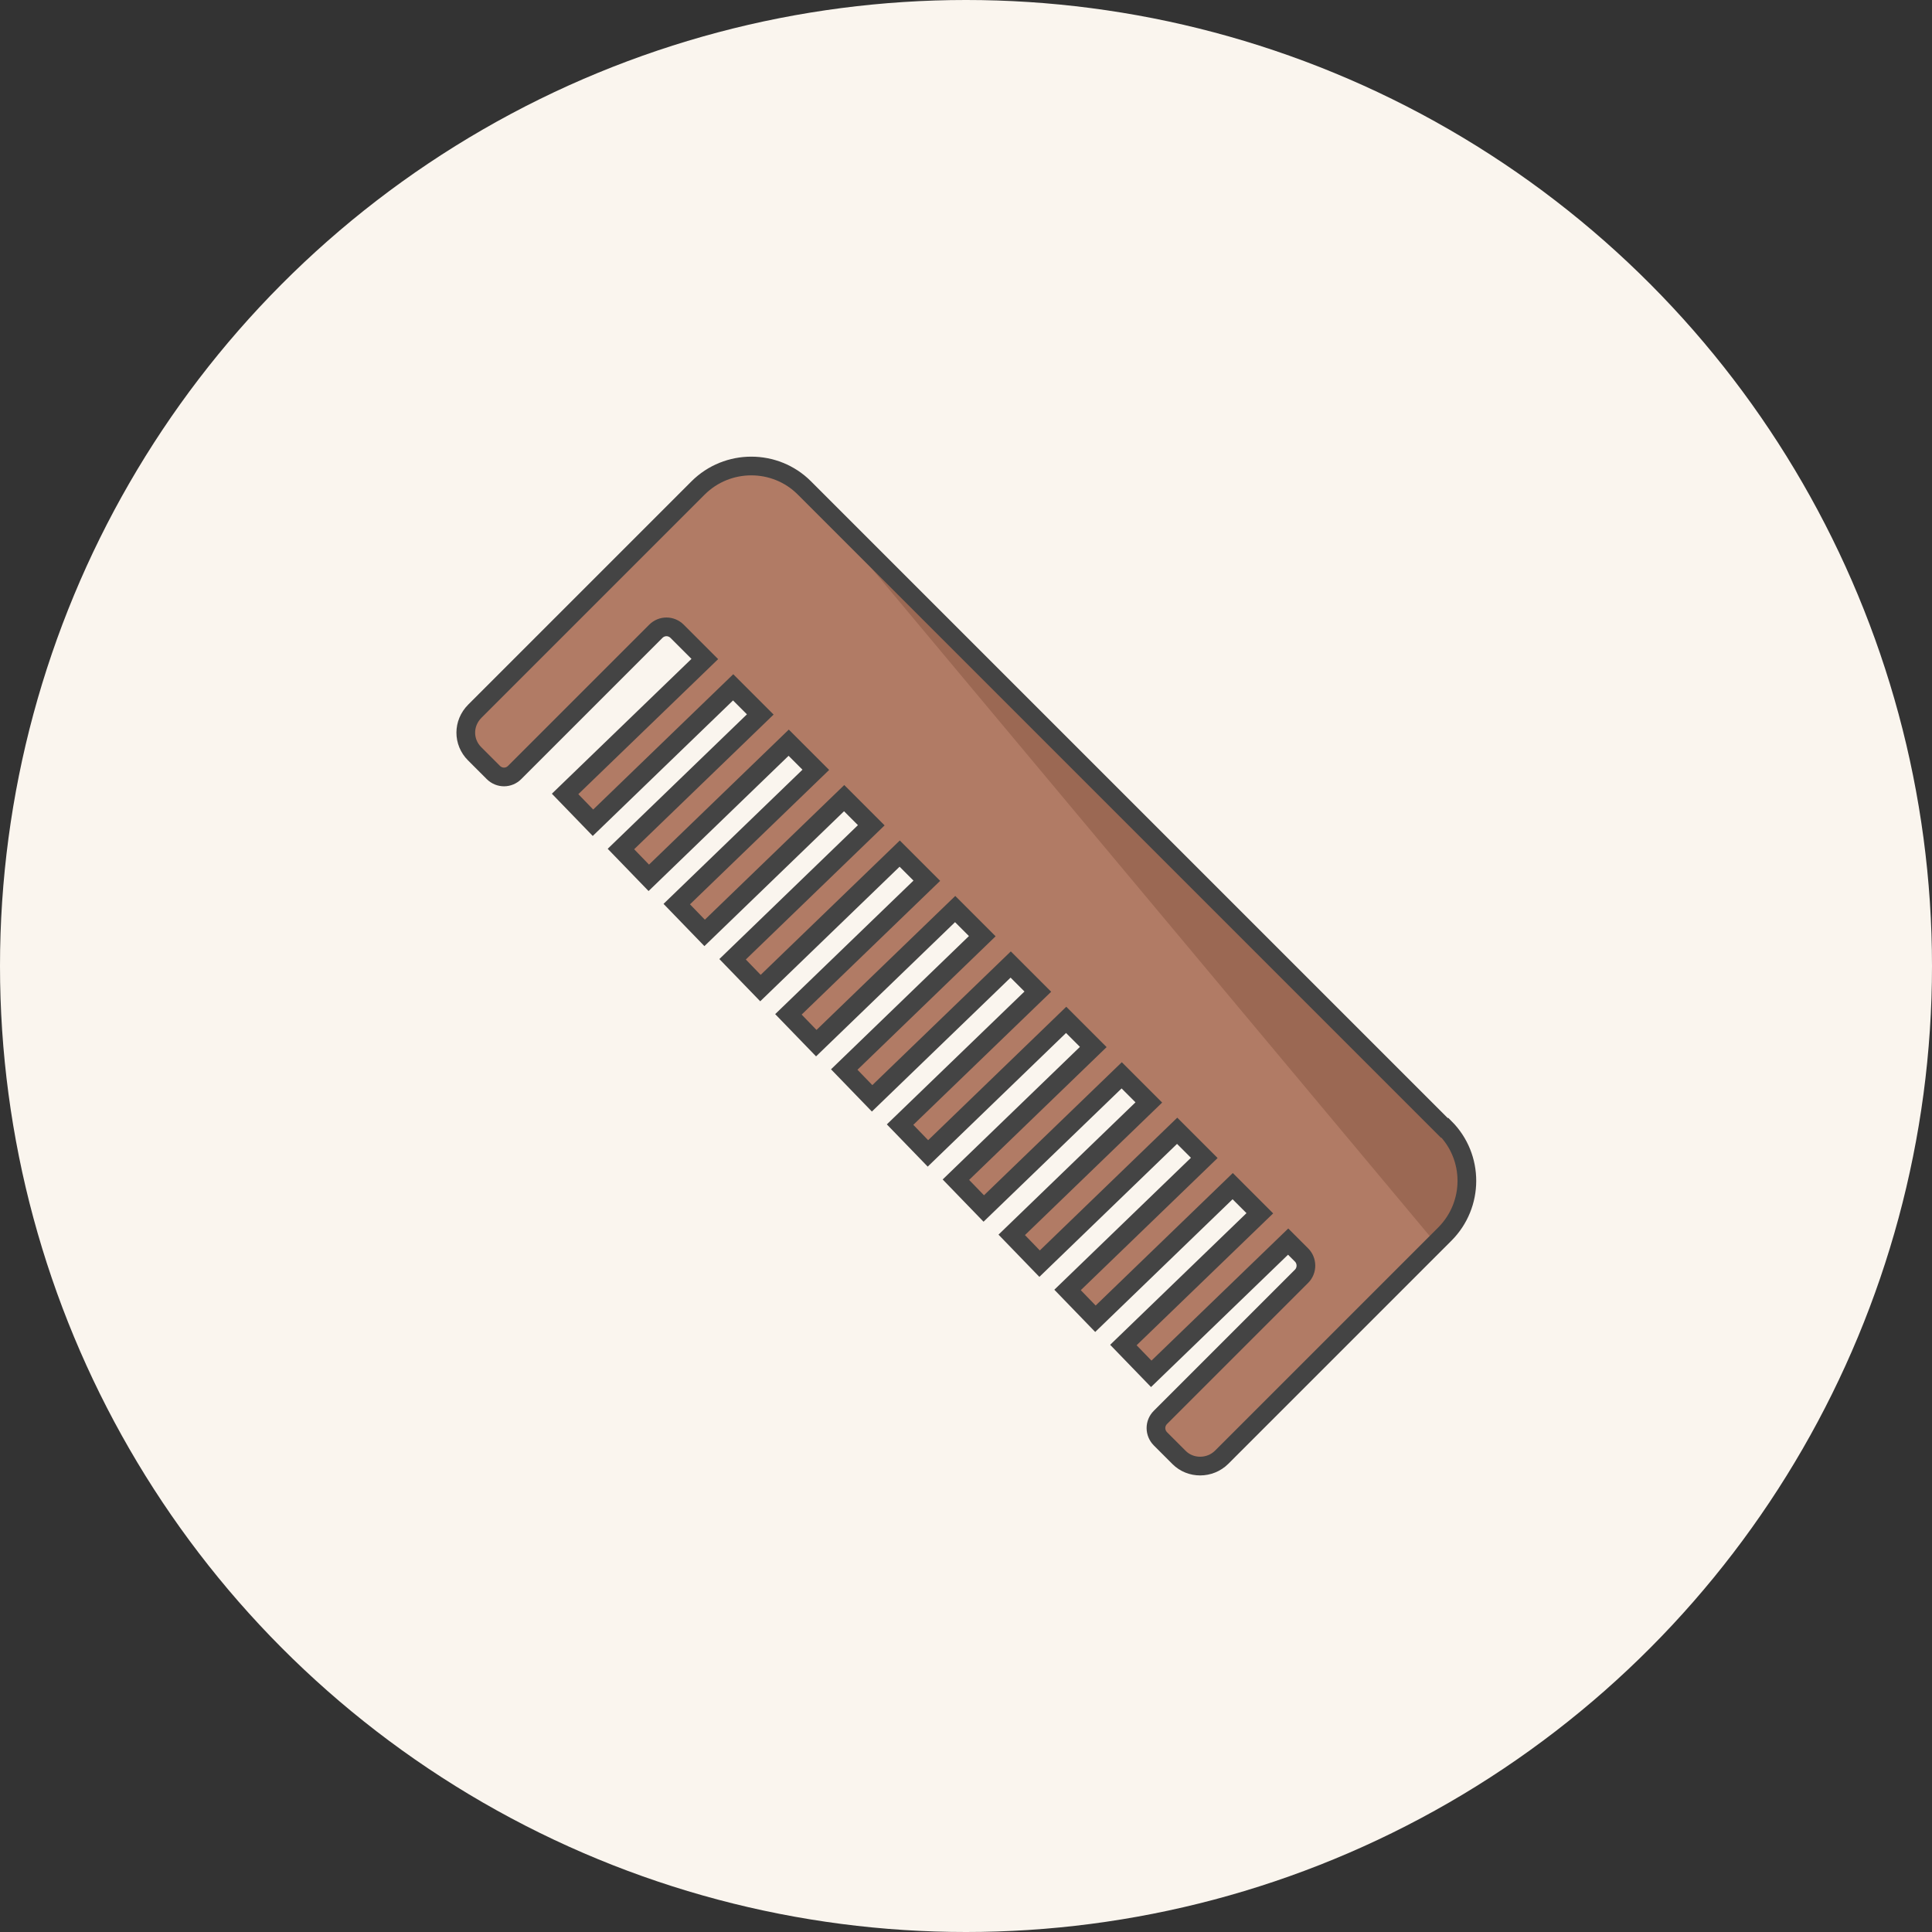
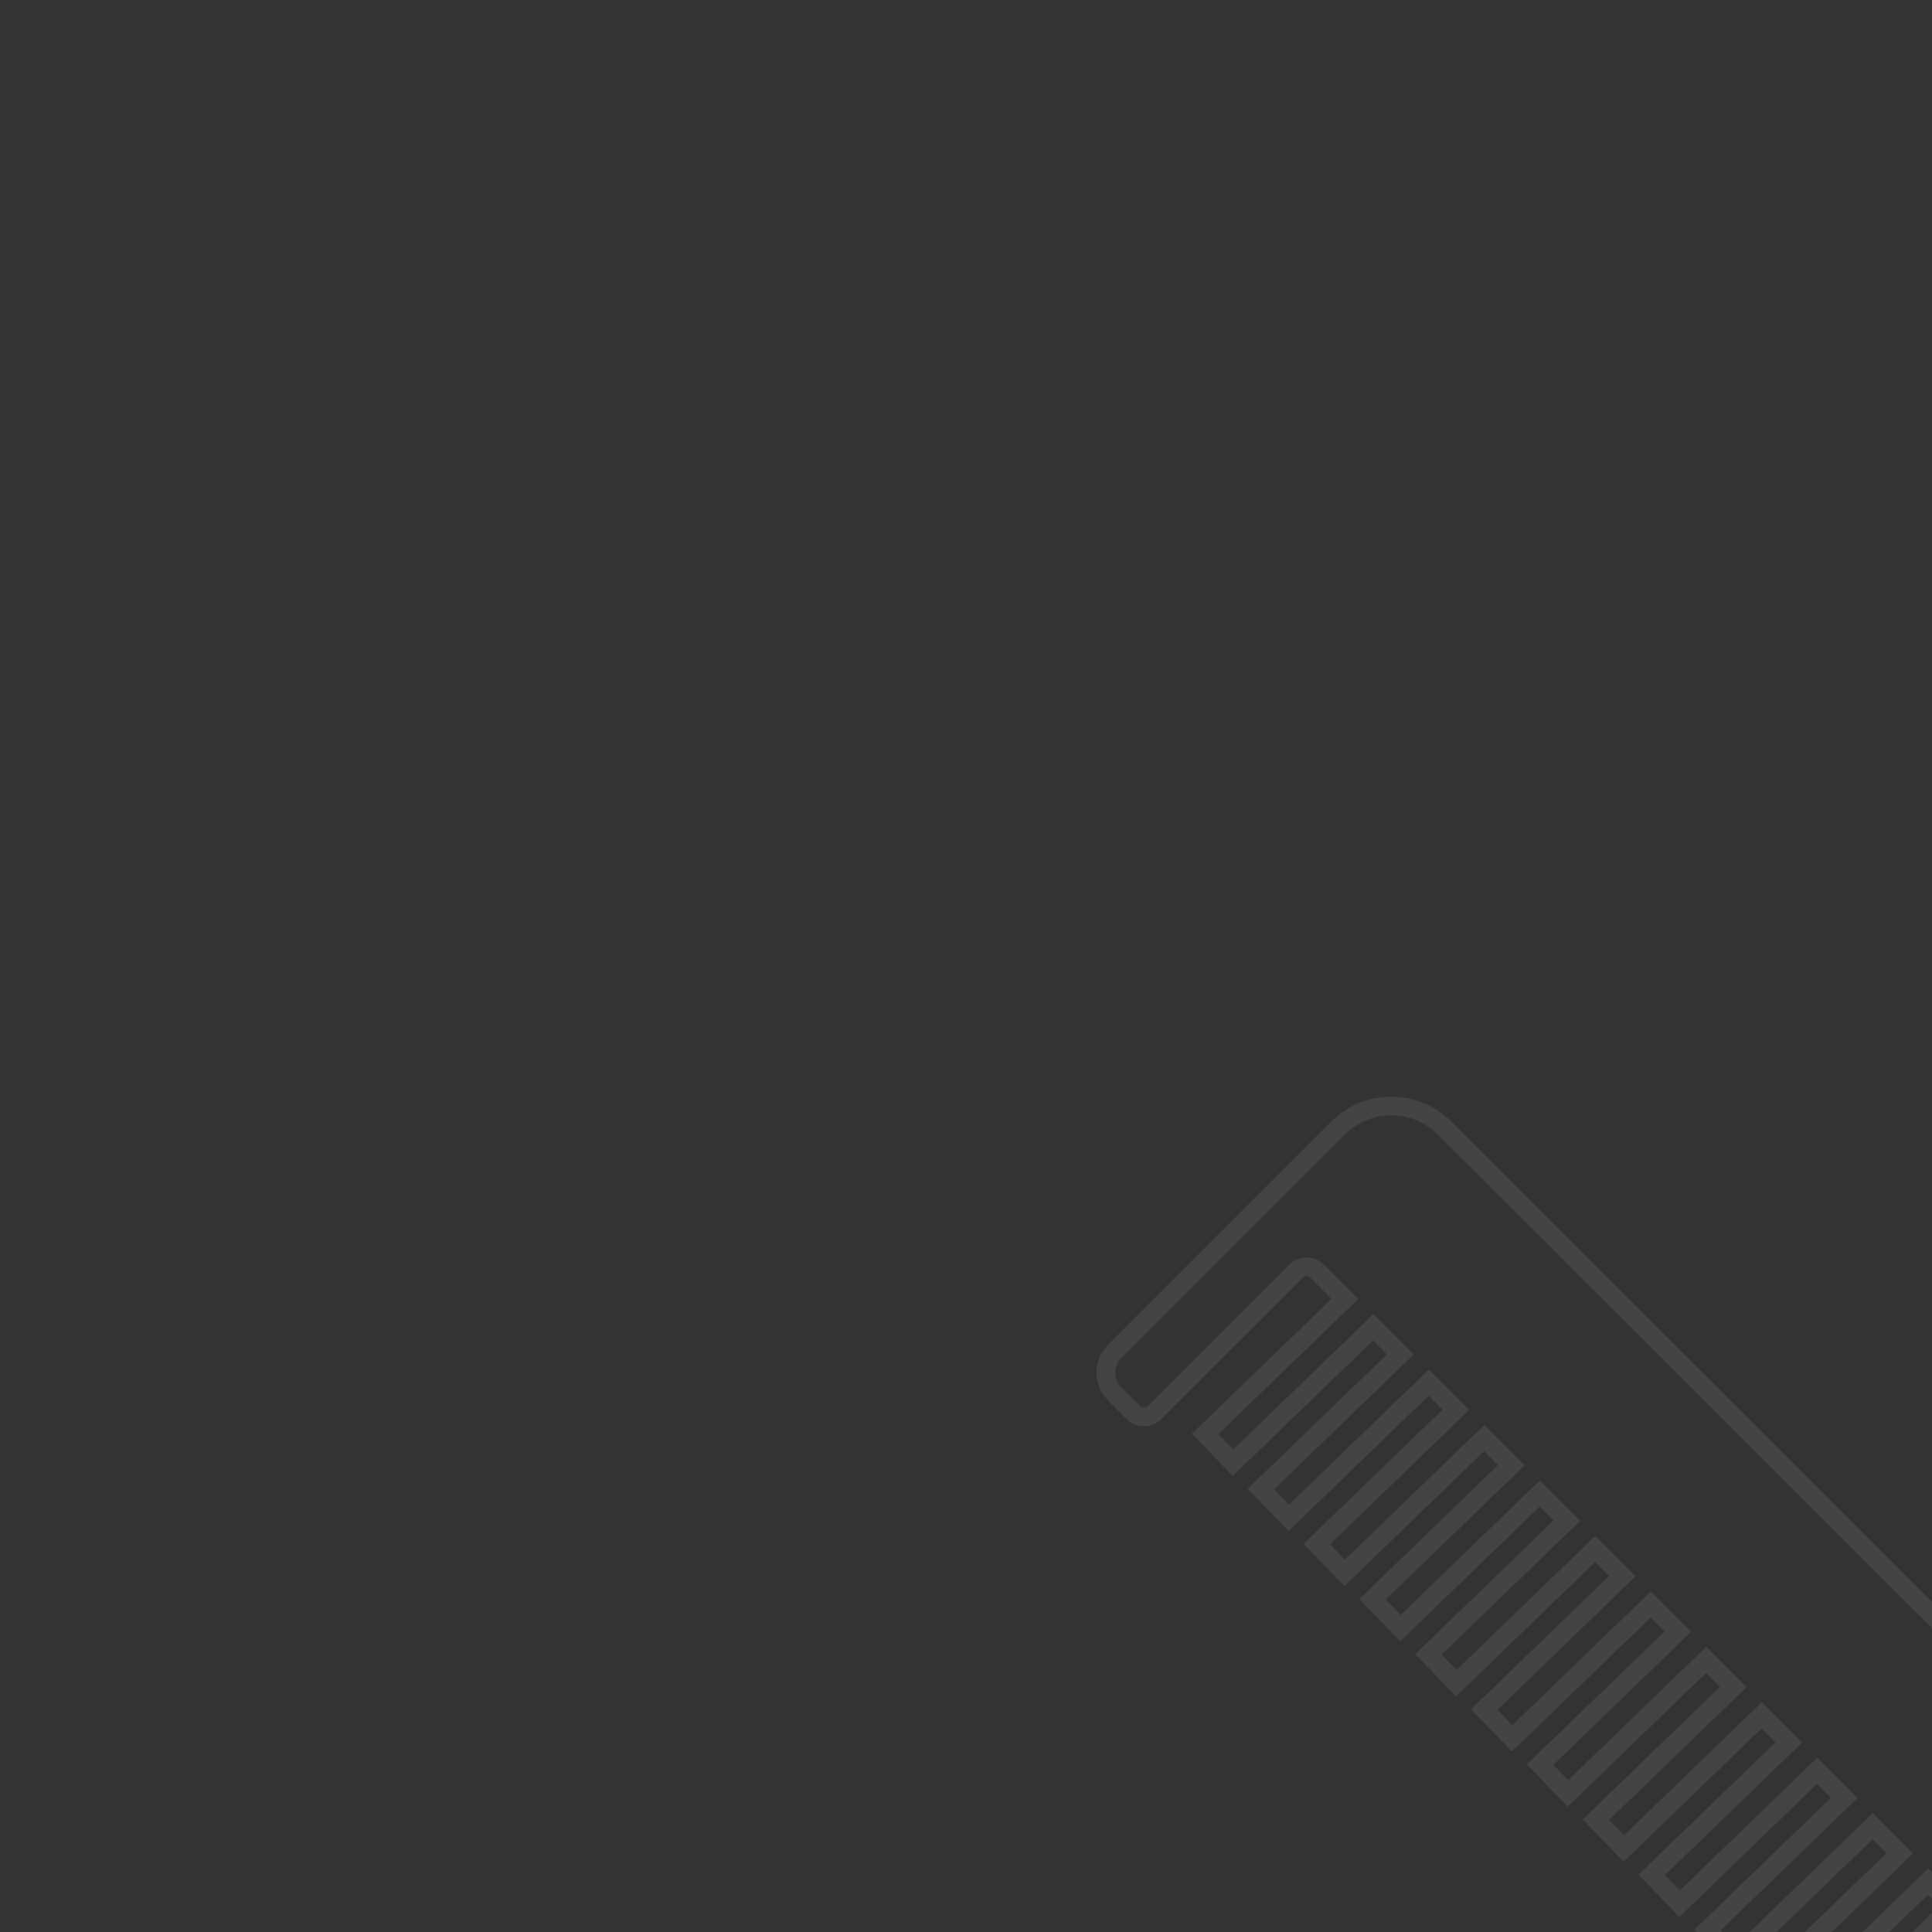
<svg xmlns="http://www.w3.org/2000/svg" id="Layer_2" viewBox="0 0 206.6 206.6">
  <rect x="0" y="0" width="206.6" height="206.6" fill="#333333" stroke="none" />
  <defs>
    <style>.cls-1{fill:#faf5ee;}.cls-2{fill:#b17b65;}.cls-3{fill:none;stroke:#444;stroke-miterlimit:10;stroke-width:2px;}.cls-4{fill:#9b6853;fill-rule:evenodd;}</style>
  </defs>
  <g id="Layer_1-2">
    <g>
-       <circle class="cls-1" cx="103.3" cy="103.3" r="103.3" />
-       <path class="cls-2" d="m154.45,120.61L86.01,52.17c-3.11-3.11-8.22-3.13-11.37.02l-23.86,23.86c-1.3,1.3-1.28,3.3-.03,4.55l2,2c.65.65,1.66.64,2.29,0l15.09-15.09c.64-.64,1.65-.63,2.28,0l2.96,2.96-14.94,14.43,2.98,3.08,14.99-14.48,2.9,2.9-14.9,14.39,2.98,3.08,14.96-14.45,2.9,2.9-14.87,14.36,2.98,3.08,14.92-14.41,2.9,2.9-14.83,14.33,2.98,3.08,14.89-14.38,2.9,2.9-14.8,14.29,2.98,3.08,14.85-14.34,2.9,2.9-14.76,14.26,2.98,3.08,14.82-14.31,2.9,2.9-14.73,14.22,2.98,3.08,14.78-14.28,2.9,2.9-14.69,14.19,2.98,3.08,14.75-14.24,2.9,2.9-14.66,14.16,2.98,3.08,14.71-14.21,2.9,2.9-14.62,14.12,2.98,3.08,14.68-14.18,2.9,2.9-14.59,14.09,2.98,3.08,14.64-14.14,1.43,1.43c.62.62.63,1.65,0,2.28l-15.09,15.09c-.64.64-.63,1.65,0,2.29l2,2c1.22,1.22,3.28,1.23,4.55-.03l23.86-23.86c3.14-3.14,3.15-8.23.02-11.37Z" />
-       <path class="cls-4" d="m86.01,52.17l67.49,80.74.93-.93c3.14-3.14,3.15-8.23.02-11.37L86.01,52.17" />
-       <path class="cls-3" d="m154.45,120.61L86.01,52.17c-3.11-3.11-8.22-3.13-11.37.02l-23.86,23.86c-1.3,1.3-1.28,3.3-.03,4.55l2,2c.65.65,1.66.64,2.29,0l15.09-15.09c.64-.64,1.65-.63,2.28,0l2.96,2.96-14.94,14.43,2.98,3.08,14.99-14.48,2.9,2.9-14.9,14.39,2.98,3.08,14.96-14.45,2.9,2.9-14.87,14.36,2.98,3.08,14.92-14.41,2.9,2.9-14.83,14.33,2.98,3.08,14.89-14.38,2.9,2.9-14.8,14.29,2.98,3.08,14.85-14.34,2.9,2.9-14.76,14.26,2.98,3.08,14.82-14.31,2.9,2.9-14.73,14.22,2.98,3.08,14.78-14.28,2.9,2.9-14.69,14.19,2.98,3.08,14.75-14.24,2.9,2.9-14.66,14.16,2.98,3.08,14.71-14.21,2.9,2.9-14.62,14.12,2.98,3.08,14.68-14.18,2.9,2.9-14.59,14.09,2.98,3.08,14.64-14.14,1.43,1.43c.62.62.63,1.65,0,2.28l-15.09,15.09c-.64.64-.63,1.65,0,2.29l2,2c1.22,1.22,3.28,1.23,4.55-.03l23.86-23.86c3.14-3.14,3.15-8.23.02-11.37Z" />
+       <path class="cls-3" d="m154.45,120.61c-3.11-3.11-8.22-3.13-11.37.02l-23.86,23.86c-1.3,1.3-1.28,3.3-.03,4.55l2,2c.65.65,1.66.64,2.29,0l15.09-15.09c.64-.64,1.65-.63,2.28,0l2.96,2.96-14.94,14.43,2.98,3.08,14.99-14.48,2.9,2.9-14.9,14.39,2.98,3.08,14.96-14.45,2.9,2.9-14.87,14.36,2.98,3.08,14.92-14.41,2.9,2.9-14.83,14.33,2.98,3.08,14.89-14.38,2.9,2.9-14.8,14.29,2.98,3.08,14.85-14.34,2.9,2.9-14.76,14.26,2.98,3.08,14.82-14.31,2.9,2.9-14.73,14.22,2.98,3.08,14.78-14.28,2.9,2.9-14.69,14.19,2.98,3.08,14.75-14.24,2.9,2.9-14.66,14.16,2.98,3.08,14.71-14.21,2.9,2.9-14.62,14.12,2.98,3.08,14.68-14.18,2.9,2.9-14.59,14.09,2.98,3.08,14.64-14.14,1.43,1.43c.62.62.63,1.65,0,2.28l-15.09,15.09c-.64.64-.63,1.65,0,2.29l2,2c1.22,1.22,3.28,1.23,4.55-.03l23.86-23.86c3.14-3.14,3.15-8.23.02-11.37Z" />
    </g>
  </g>
</svg>